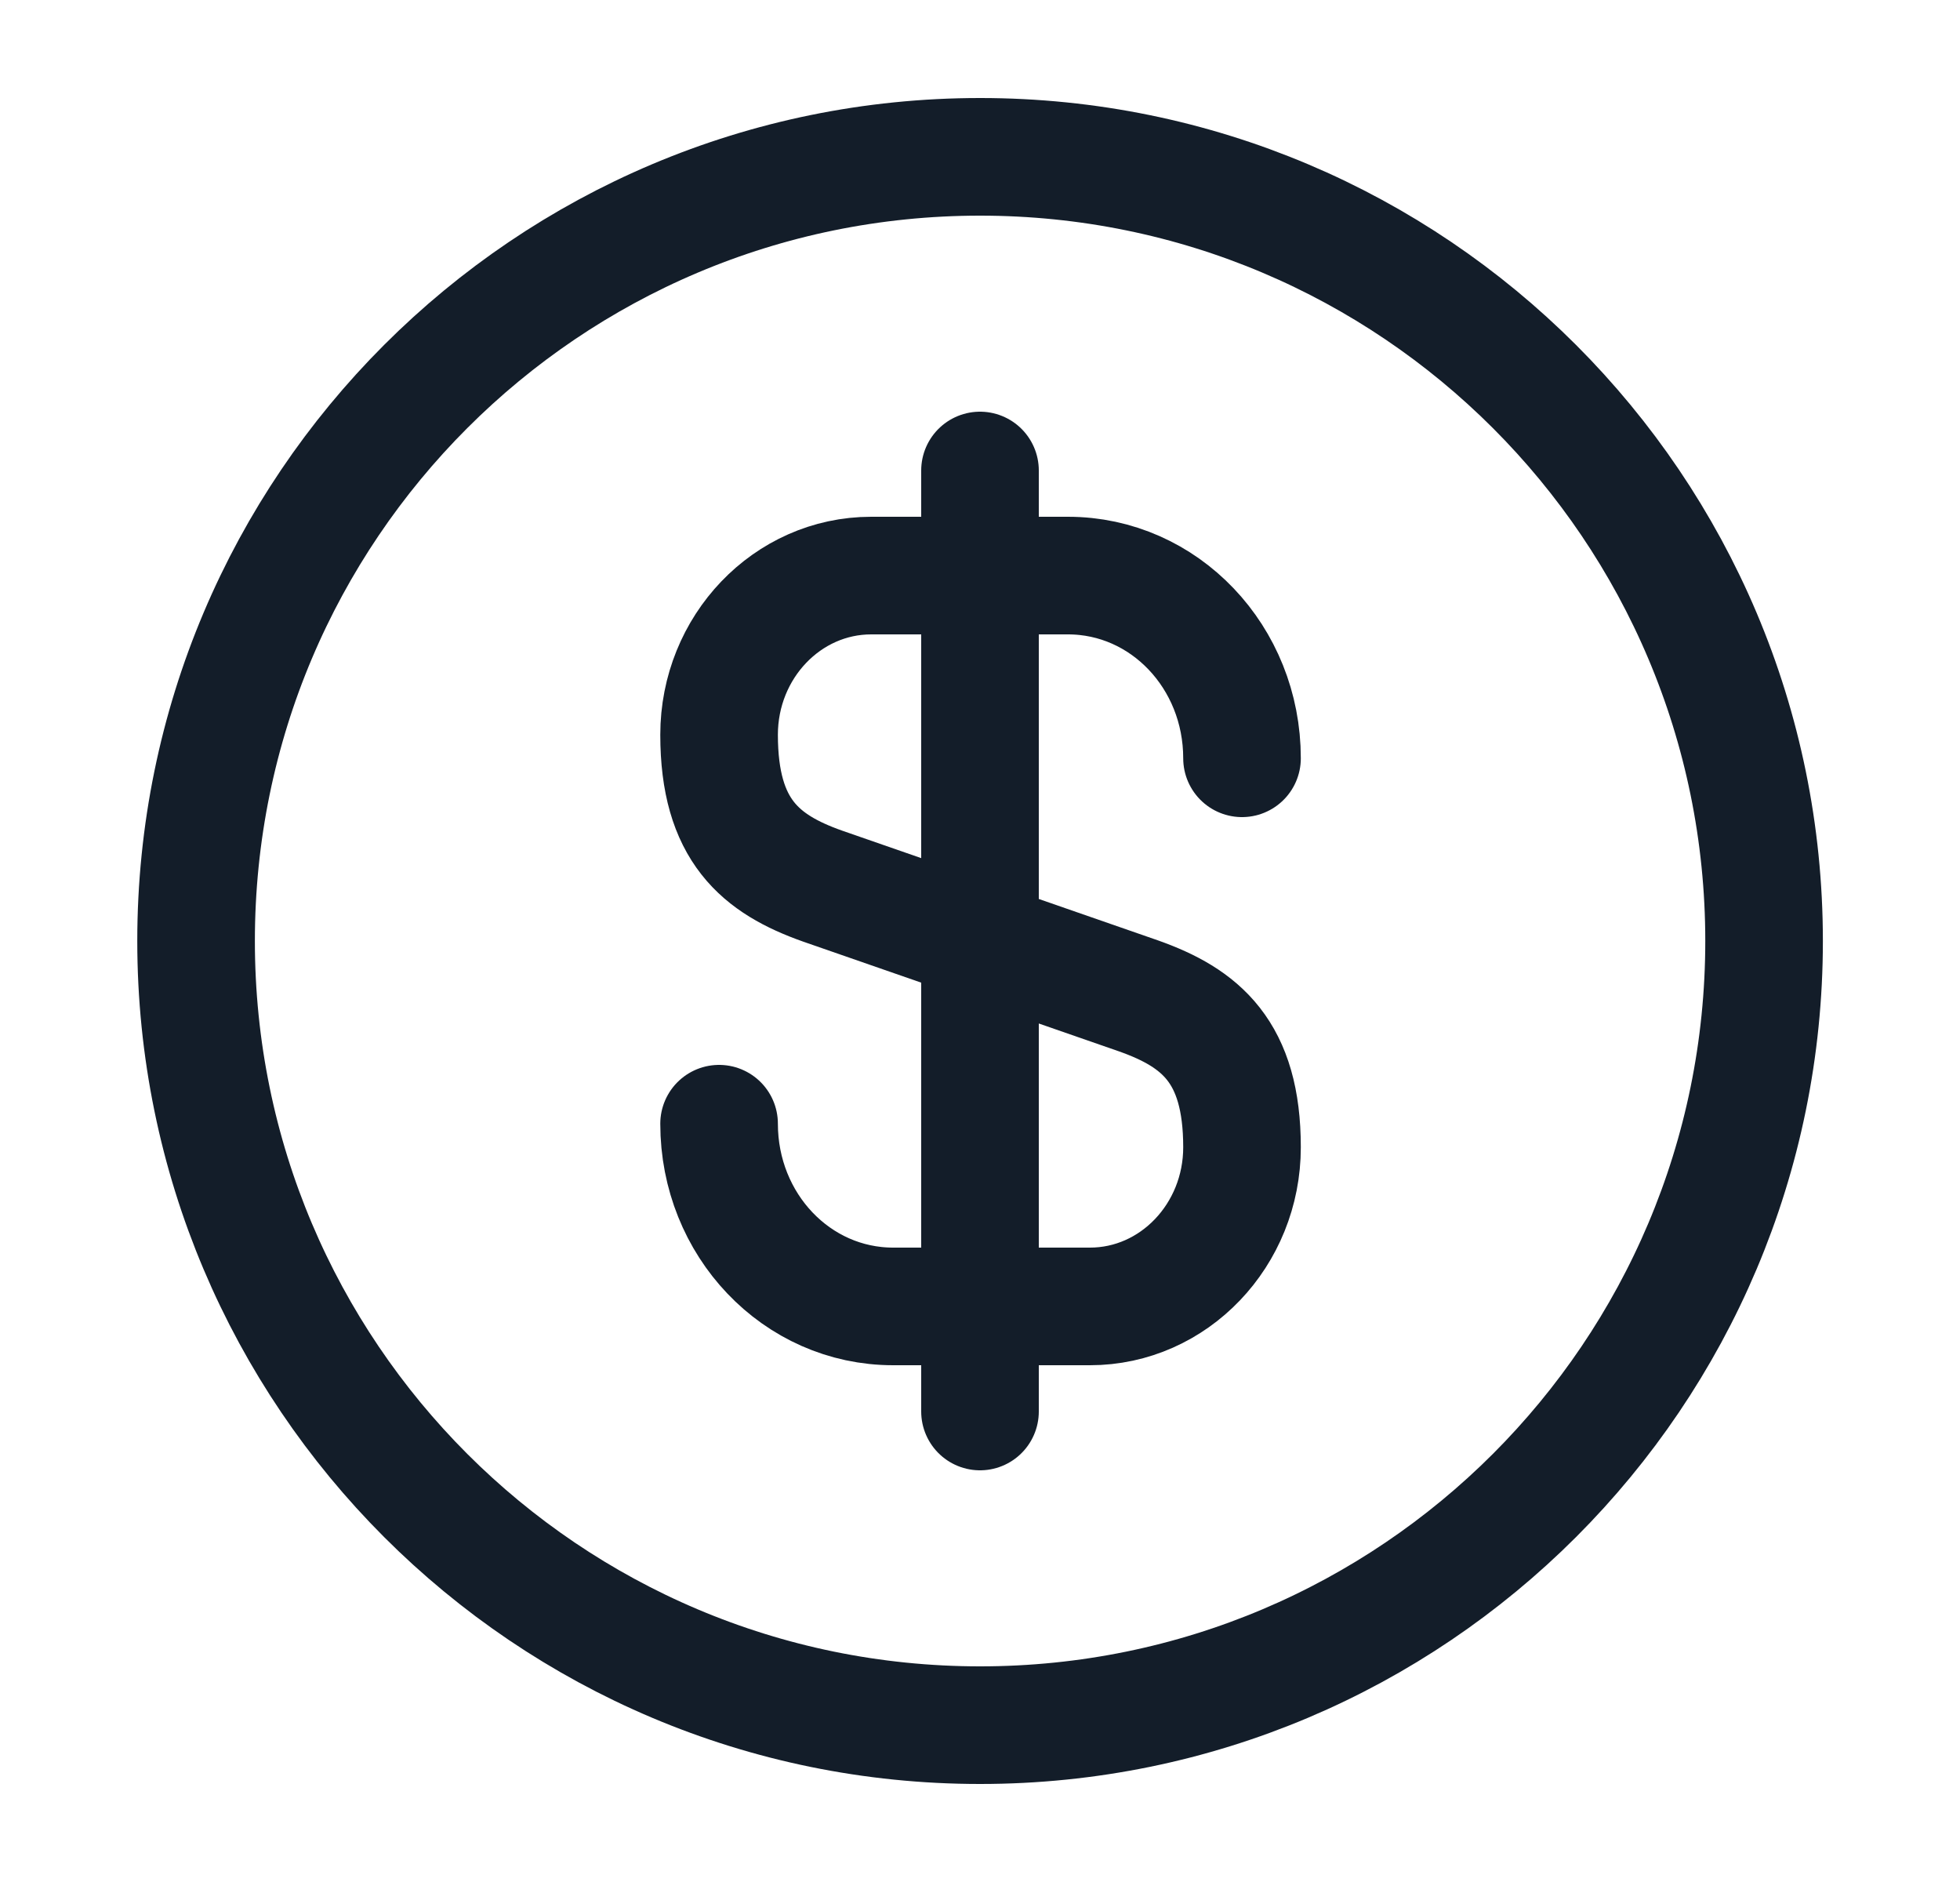
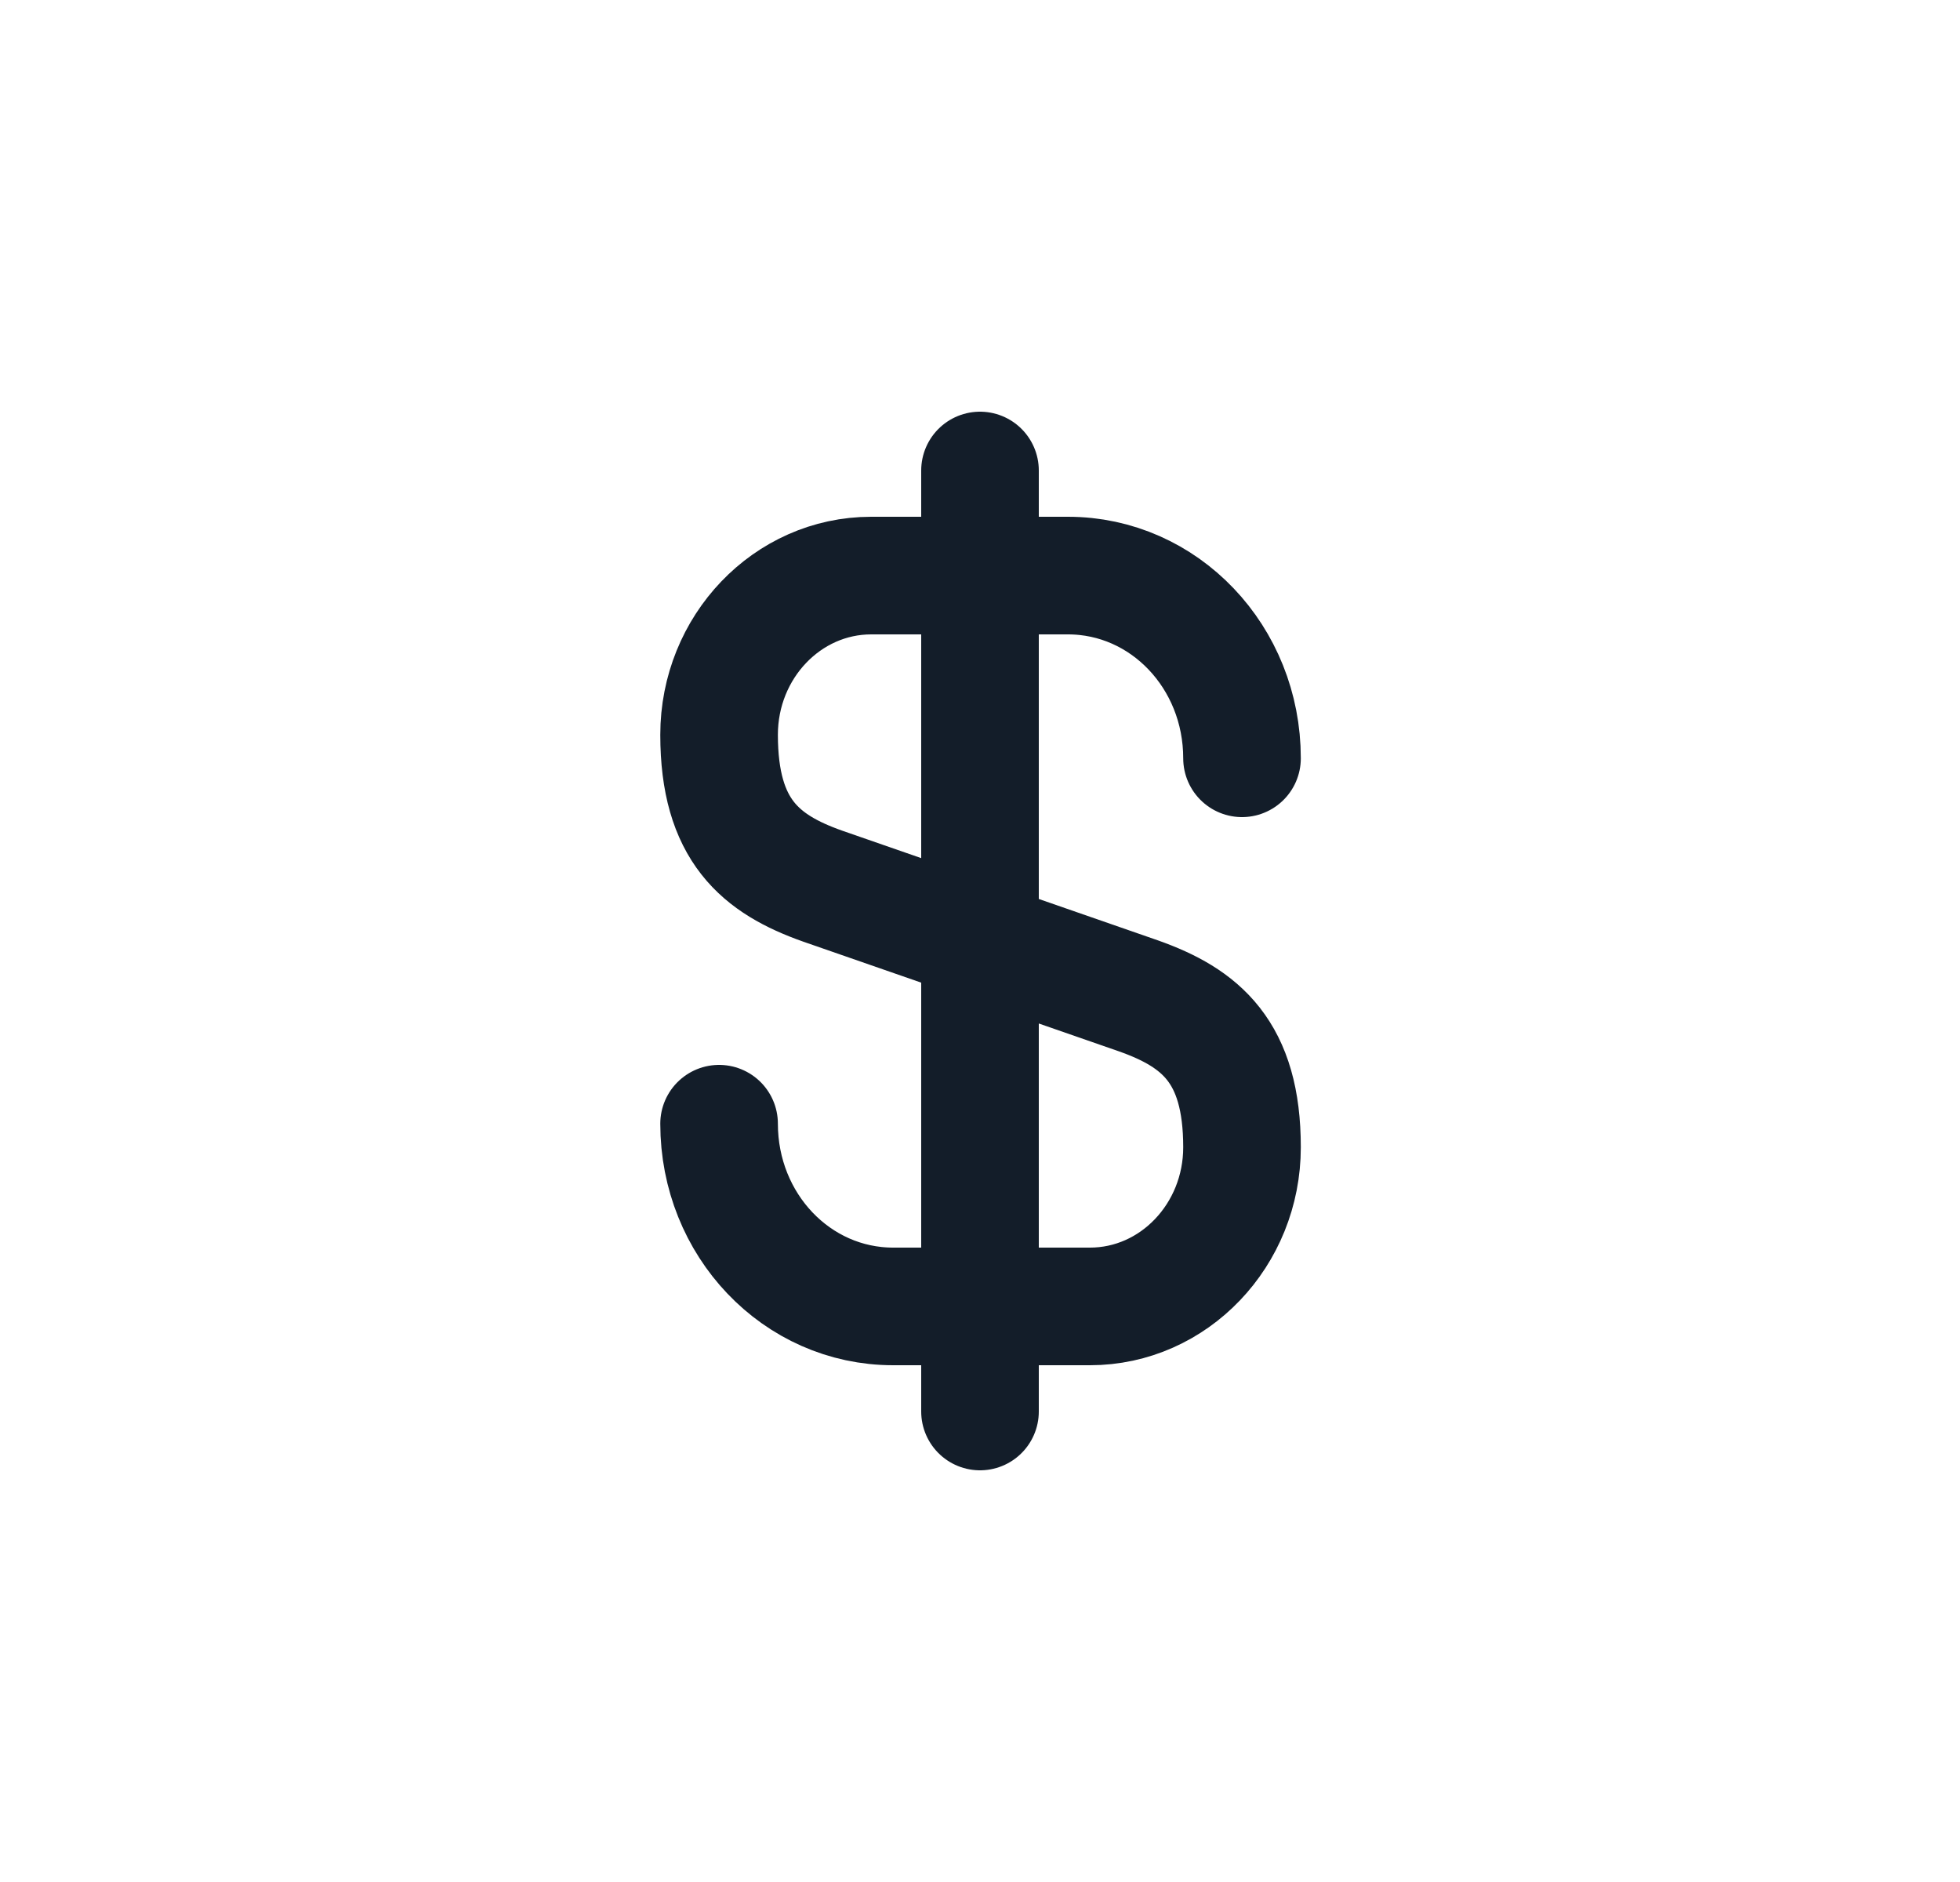
<svg xmlns="http://www.w3.org/2000/svg" width="25" height="24" fill="none">
  <path stroke="#131D29" stroke-linecap="round" stroke-linejoin="round" stroke-width="1.5" d="M9.172 14.33c0 1.29.99 2.33 2.22 2.33h2.51c1.07 0 1.94-.91 1.94-2.03 0-1.22-.53-1.65-1.32-1.93l-4.03-1.4c-.79-.28-1.32-.71-1.32-1.93 0-1.12.87-2.03 1.94-2.03h2.51c1.23 0 2.22 1.04 2.22 2.33M12.5 6v12" />
-   <path stroke="#131D29" stroke-linecap="round" stroke-linejoin="round" stroke-width="1.5" d="M12.501 22c5.523 0 10-4.477 10-10s-4.477-10-10-10-10 4.477-10 10 4.477 10 10 10Z" />
</svg>